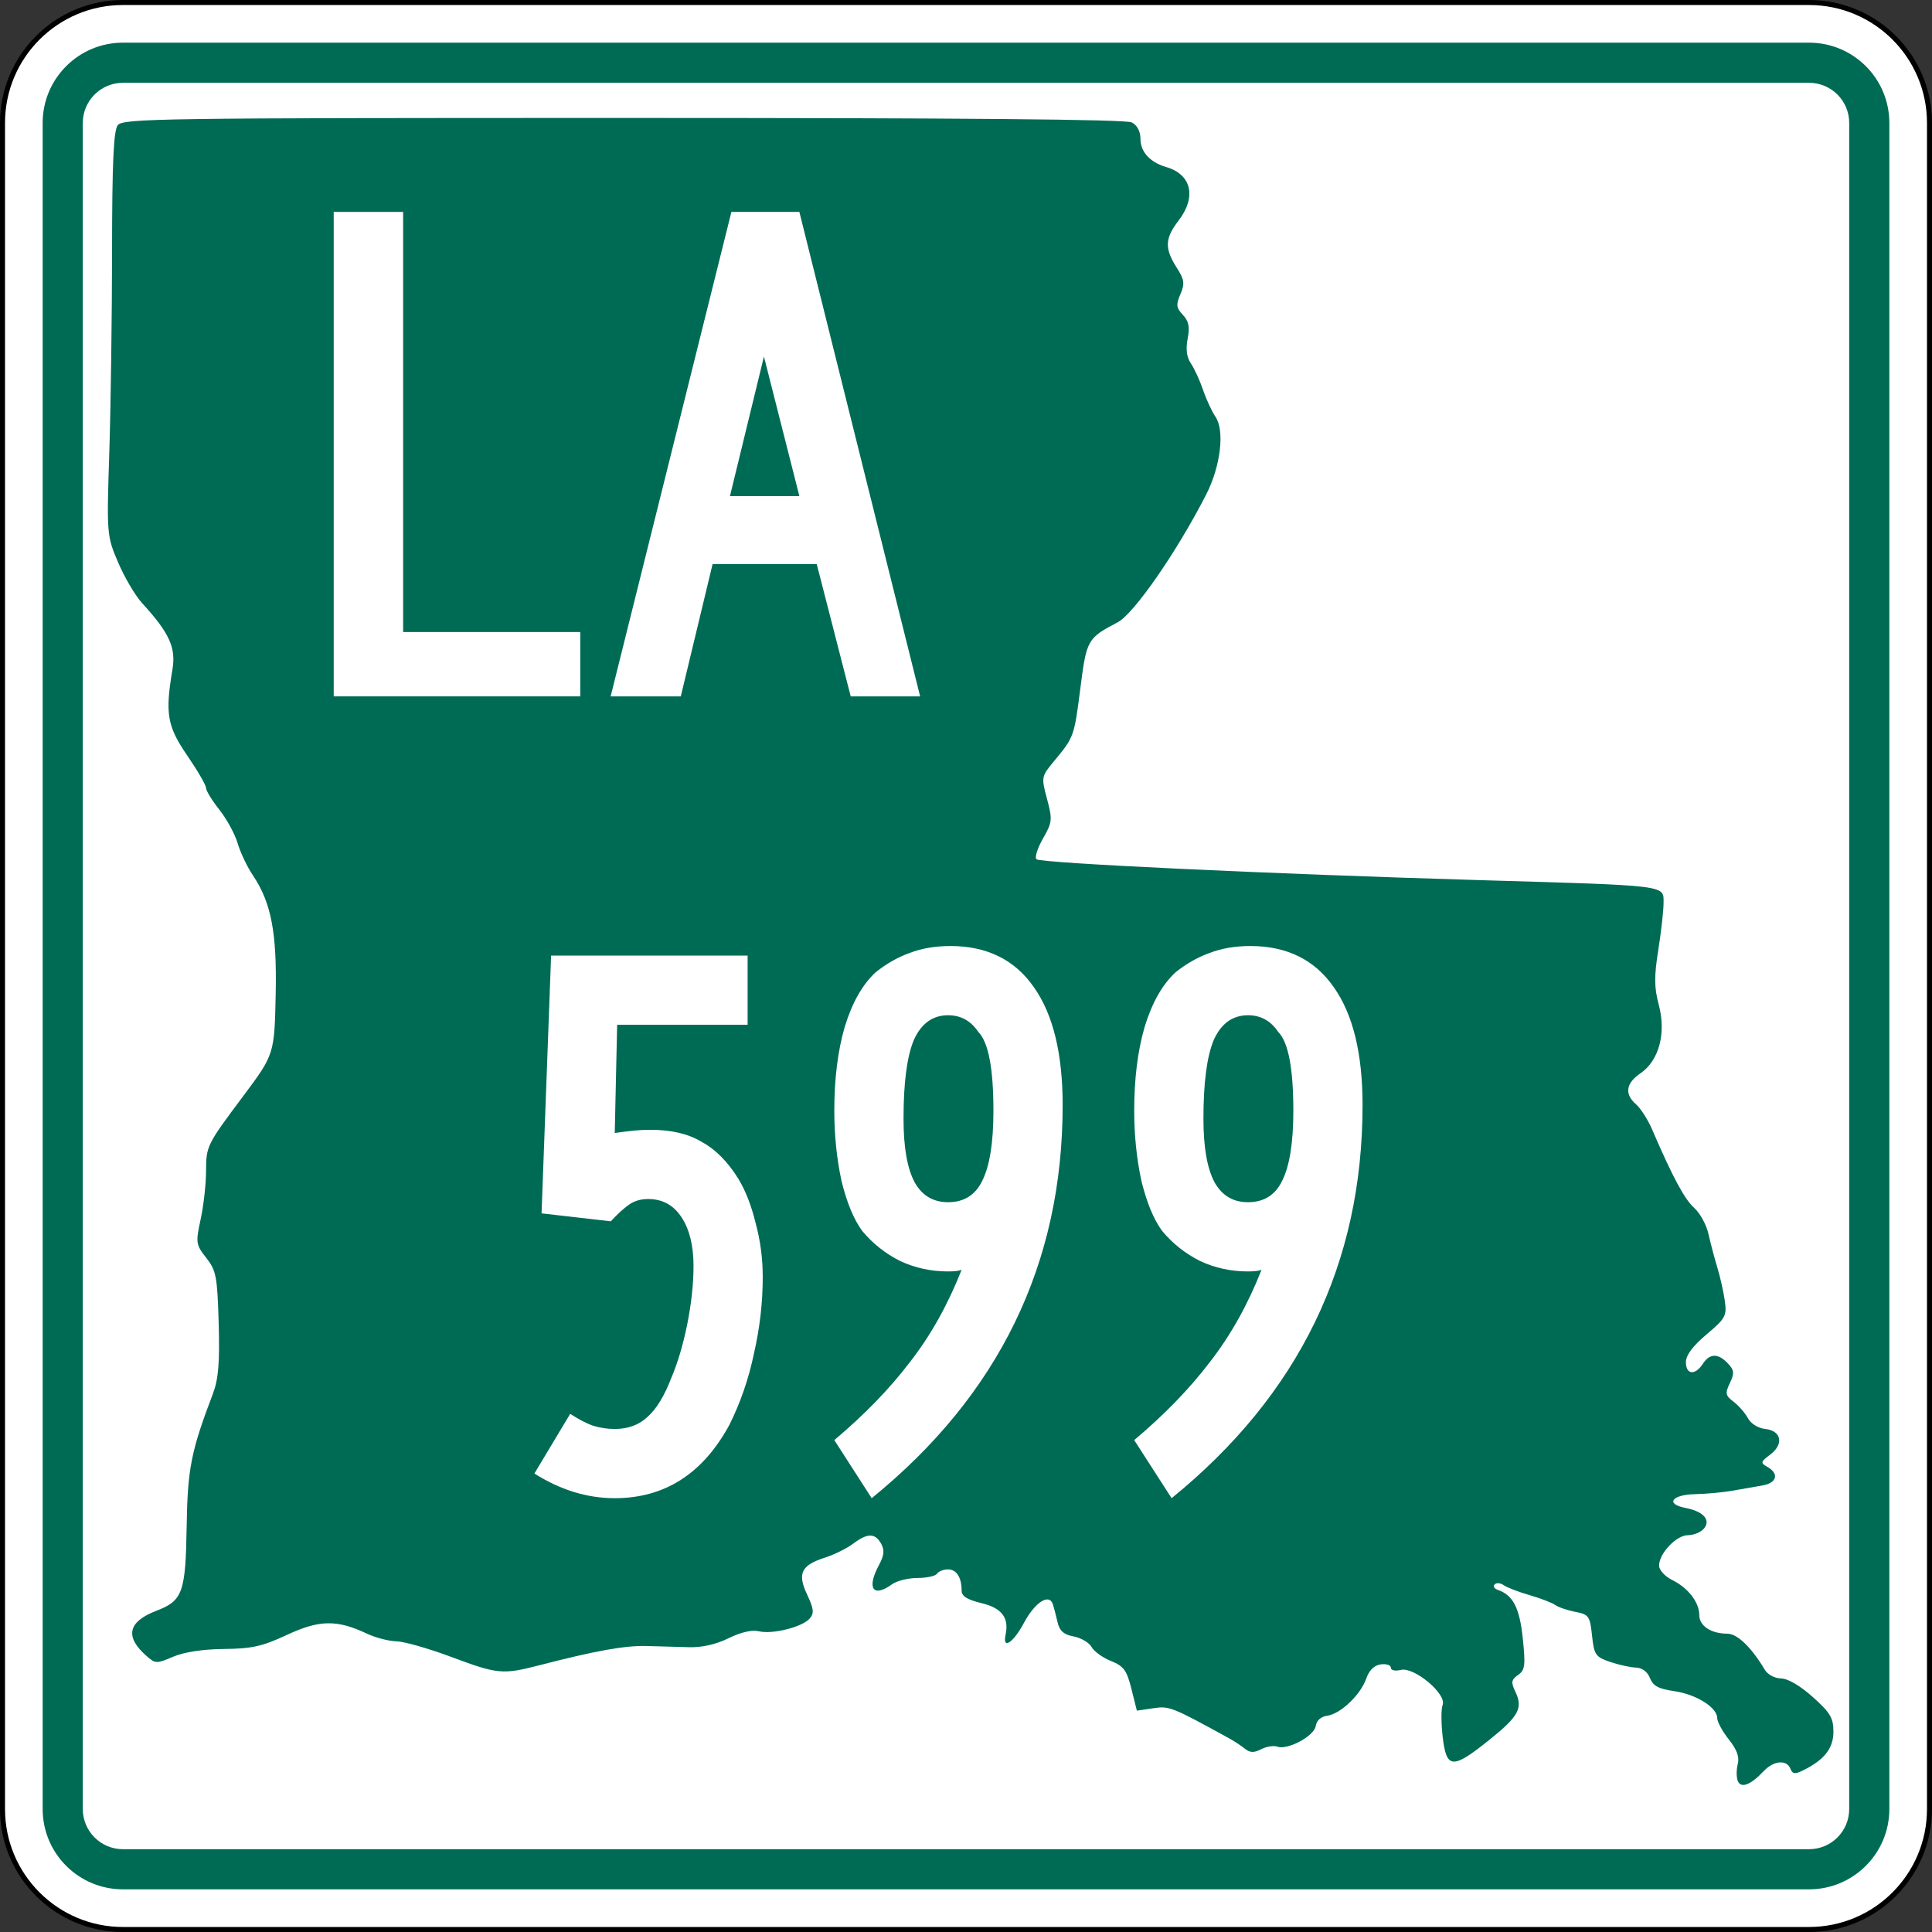
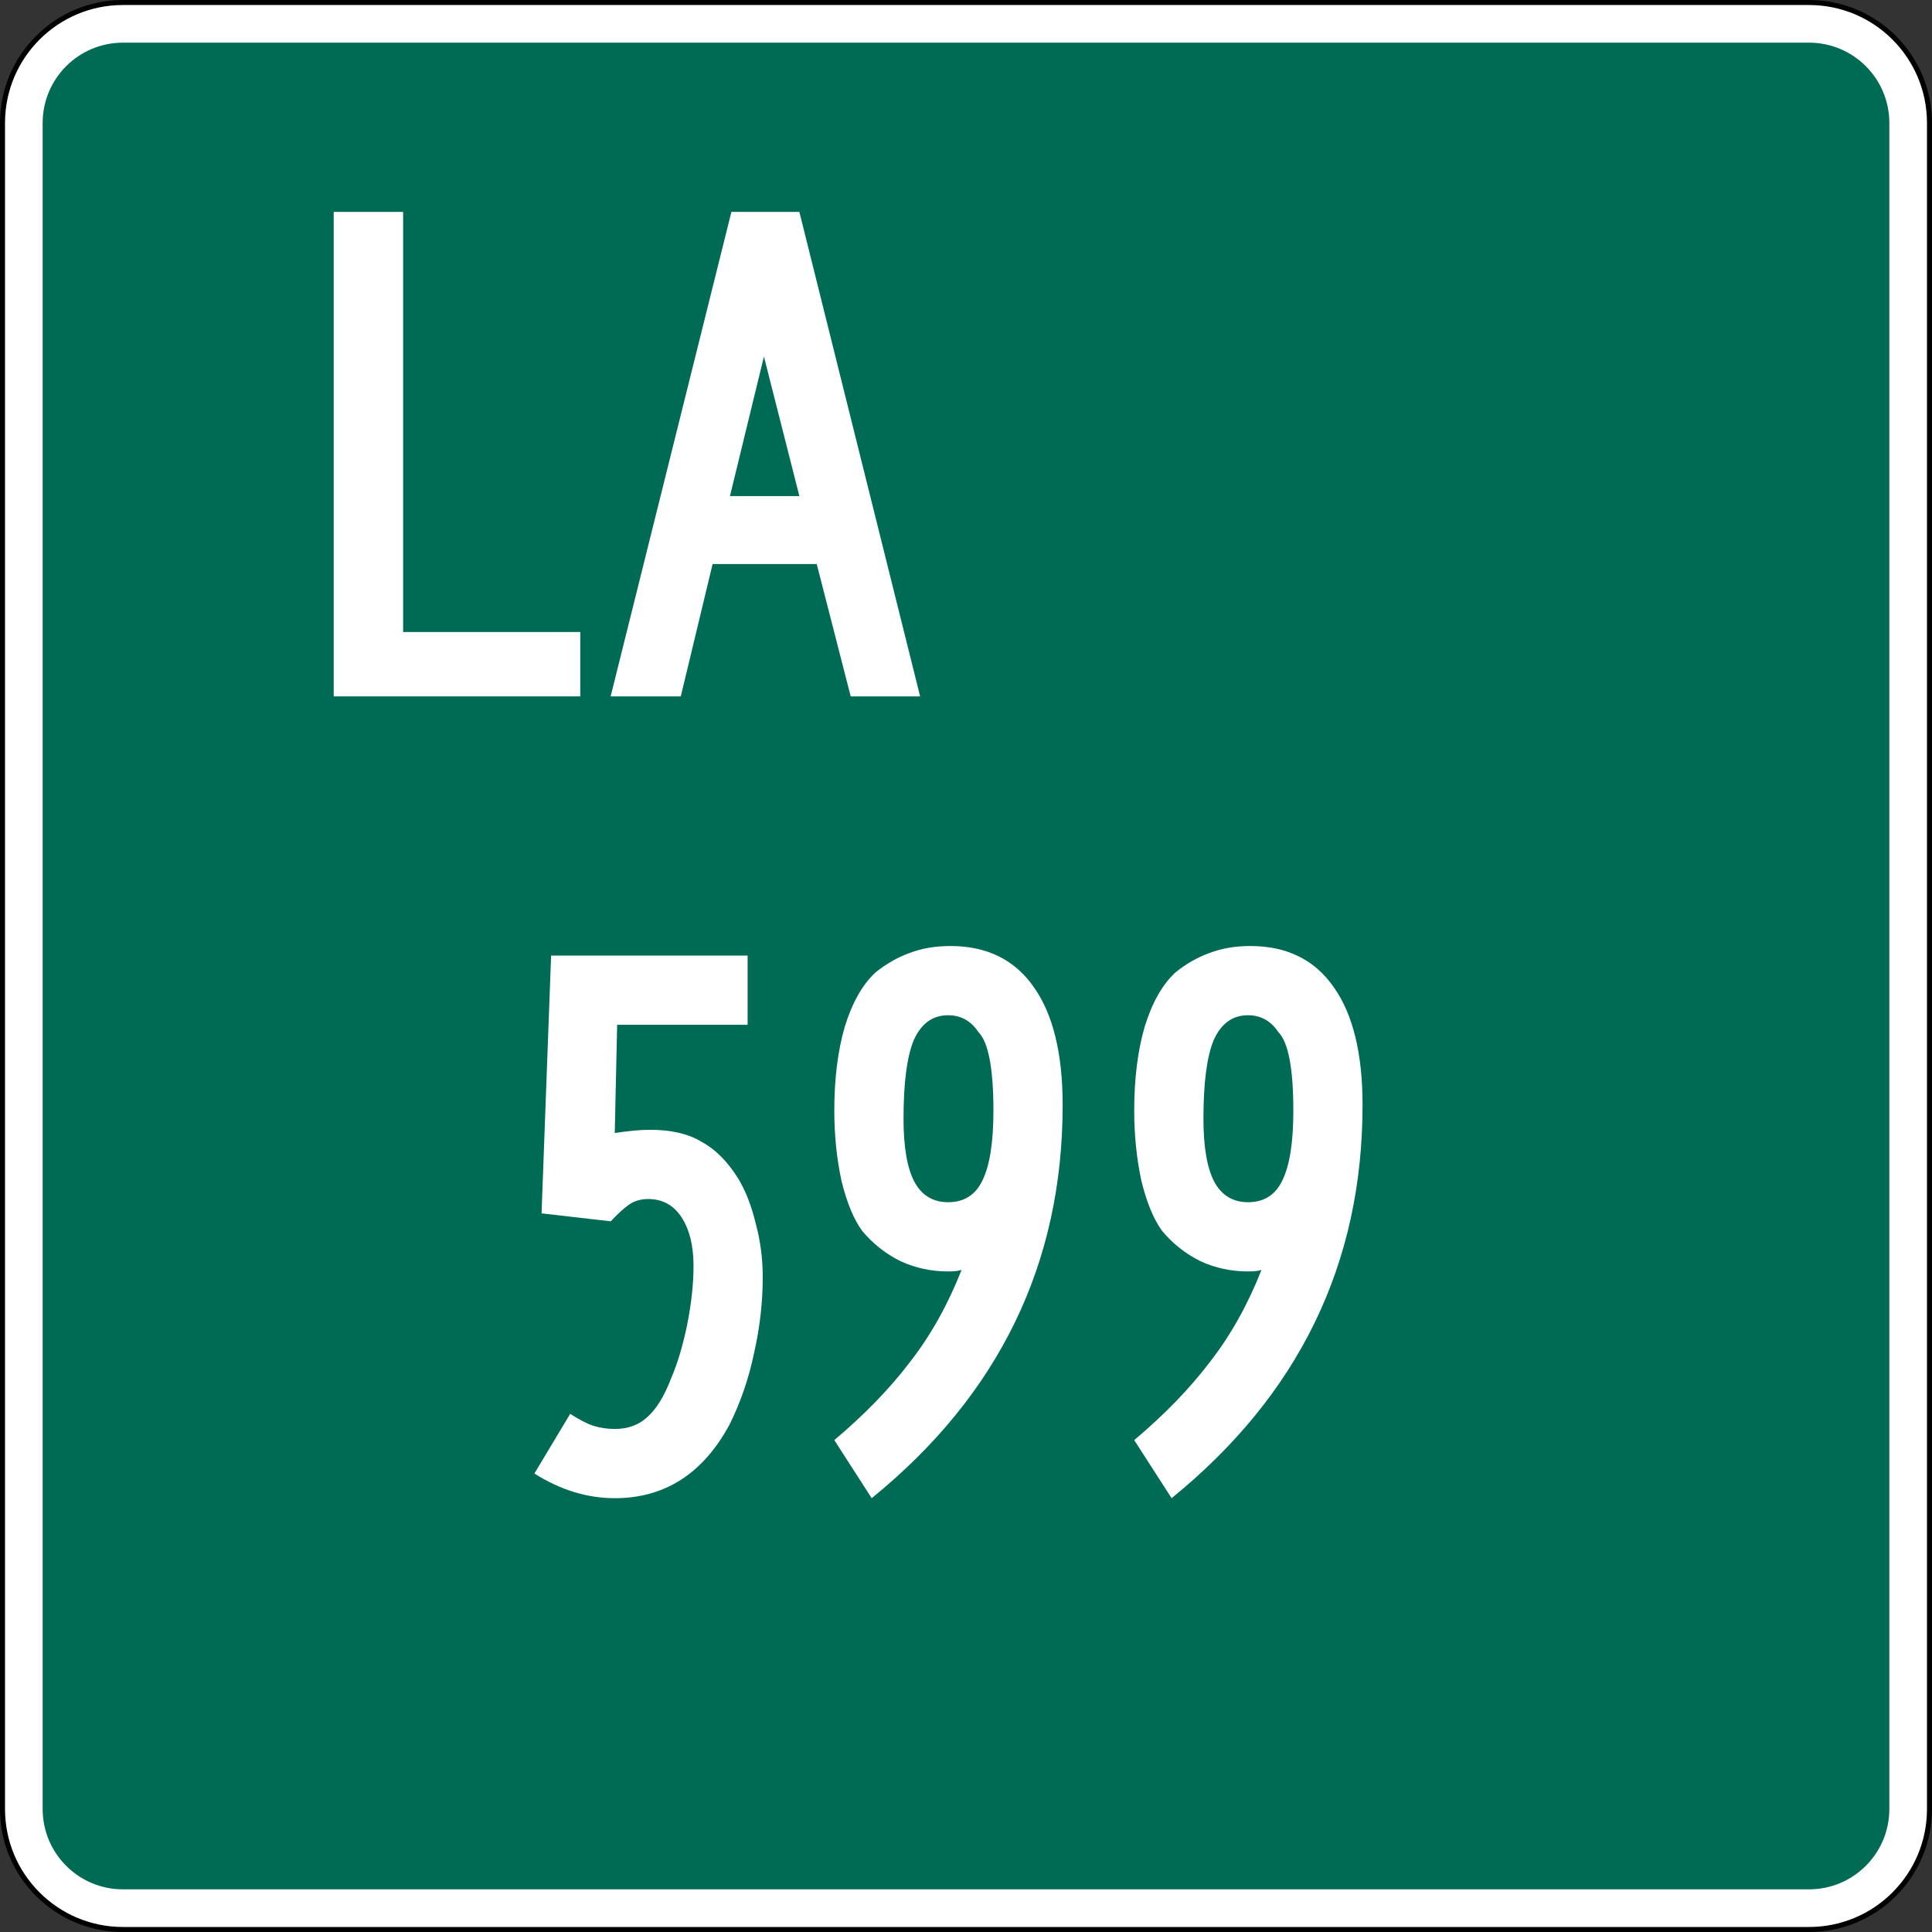
<svg xmlns="http://www.w3.org/2000/svg" xmlns:ns1="http://inkscape.sourceforge.net/DTD/sodipodi-0.dtd" xmlns:ns2="http://www.inkscape.org/namespaces/inkscape" version="1.1" id="Layer_1" width="385" height="385" viewBox="0 0 385 385" overflow="visible" enable-background="new 0 0 385 385" xml:space="preserve" ns1:version="0.32" ns2:version="0.43" ns1:docname="Louisiana 599.svg" ns1:docbase="C:\Documents and Settings\Alexander Bito\My Documents\Wikipedia Highways\LA Shields\LA Shields 7">
  <rect x="0" y="0" width="385" height="385" fill="#333333" stroke="none" />
  <defs id="defs60" />
  <ns1:namedview ns2:window-height="712" ns2:window-width="756" ns2:pageshadow="2" ns2:pageopacity="0.0" guidetolerance="10.0" gridtolerance="10.0" objecttolerance="10.0" borderopacity="1.0" bordercolor="#666666" pagecolor="#ffffff" id="base" ns2:zoom="0.97922078" ns2:cx="192.50024" ns2:cy="192.5" ns2:window-x="658" ns2:window-y="-18" ns2:current-layer="Layer_1" />
  <g id="g3">
    <g id="g5">
      <g id="g7">
        <path d="M0.5,24.5c0-13.255,10.745-24,24-24h336c13.254,0,24,10.745,24,24v336     c0,13.255-10.746,24-24,24H24.5c-13.255,0-24-10.745-24-24V24.5L0.5,24.5z" id="path9" fill="#FFFFFF" />
        <path id="path11" fill="#FFFFFF" d="M192.5,192.5" />
      </g>
      <g id="g13">
        <path stroke-miterlimit="3.864" d="M0.5,24.5     c0-13.255,10.745-24,24-24h336c13.254,0,24,10.745,24,24v336c0,13.255-10.746,24-24,24H24.5     c-13.255,0-24-10.745-24-24V24.5L0.5,24.5z" id="path15" stroke-linejoin="round" stroke-linecap="round" stroke="#000000" fill="none" />
        <path stroke-miterlimit="3.864" id="path17" stroke-linejoin="round" stroke-linecap="round" stroke="#000000" fill="none" d="     M192.5,192.5" />
      </g>
    </g>
    <g id="g19">
      <g id="g21">
        <path d="M8.5,24.5c0-8.837,7.164-16,16-16h336c8.836,0,16,7.163,16,16v336     c0,8.837-7.164,16-16,16H24.5c-8.836,0-16-7.163-16-16V24.5L8.5,24.5z" id="path23" fill="#006B54" />
        <path id="path25" fill="#006B54" d="M192.5,192.5" />
      </g>
    </g>
    <g id="g27">
      <g id="g29">
-         <path d="M16.5,24.5c0-4.418,3.582-8,8-8h336c4.418,0,8,3.582,8,8v336     c0,4.419-3.582,8-8,8H24.5c-4.418,0-8-3.581-8-8V24.5L16.5,24.5z" id="path31" fill="#FFFFFF" />
-         <path id="path33" fill="#FFFFFF" d="M192.5,192.5" />
-       </g>
+         </g>
    </g>
    <g id="g35">
      <path d="M346.297,354.895c-0.294-0.732-0.295-2.239-0.005-3.349    c0.368-1.408-0.17-2.893-1.782-4.918c-1.271-1.597-2.312-3.51-2.312-4.253    c0-2.12-4.194-4.745-8.591-5.376c-3.105-0.447-4.192-1.033-4.815-2.604    c-0.507-1.276-1.555-2.051-2.831-2.092c-1.115-0.036-3.43-0.547-5.146-1.138    c-2.877-0.989-3.152-1.396-3.563-5.237c-0.416-3.889-0.636-4.201-3.335-4.726    c-1.59-0.309-3.395-0.925-4.01-1.37c-0.615-0.443-2.923-1.33-5.129-1.969    c-2.205-0.639-4.52-1.529-5.144-1.981c-0.625-0.451-1.427-0.522-1.782-0.156    s-0.096,0.853,0.578,1.081c3.072,1.045,4.379,3.556,5.018,9.643    c0.568,5.432,0.449,6.361-0.94,7.334c-1.356,0.951-1.435,1.447-0.524,3.361    c1.553,3.263,0.656,4.887-5.35,9.692c-7.196,5.759-8.391,5.67-9.141-0.679    c-0.324-2.739-0.331-5.623-0.016-6.41c0.86-2.146-5.653-7.615-8.311-6.977    c-1.162,0.278-2.008,0.091-2.008-0.446c0-0.512-0.901-0.807-2.005-0.657    c-1.307,0.178-2.314,1.164-2.896,2.832c-1.126,3.236-5.123,7.043-7.771,7.403    c-1.259,0.171-2.131,0.953-2.296,2.058c-0.298,1.998-5.631,4.852-7.667,4.104    c-0.705-0.259-2.142-0.03-3.19,0.507c-1.469,0.753-2.227,0.726-3.283-0.114    c-0.756-0.601-2.1-1.491-2.988-1.979c-11.588-6.368-12.025-6.542-15.259-6.065    l-3.253,0.479l-1.09-4.35c-0.929-3.708-1.53-4.527-4.065-5.542    c-1.637-0.653-3.377-1.907-3.866-2.785c-0.491-0.878-2.098-1.827-3.572-2.108    c-2.011-0.385-2.817-1.107-3.225-2.886c-0.3-1.305-0.709-2.88-0.912-3.501    c-0.738-2.266-3.547-0.472-5.779,3.689c-2.136,3.984-4.312,5.404-3.66,2.388    c0.736-3.406-0.727-5.349-4.76-6.321c-2.879-0.693-3.994-1.391-3.994-2.498    c0-2.644-1.02-4.234-2.715-4.234c-0.899,0-1.882,0.385-2.185,0.854    s-2.053,0.854-3.891,0.854c-1.838,0-4.12,0.563-5.071,1.252    c-3.808,2.758-5.116,0.81-2.594-3.862c1.024-1.896,1.127-2.948,0.414-4.224    c-1.201-2.148-2.721-2.148-5.575,0.001c-1.242,0.937-3.762,2.183-5.602,2.772    c-4.772,1.532-5.555,3.15-3.563,7.381c1.328,2.818,1.423,3.707,0.512,4.759    c-1.479,1.706-7.414,3.195-10.132,2.542c-1.375-0.331-3.566,0.172-6.047,1.389    c-2.525,1.236-5.296,1.862-7.899,1.783c-2.205-0.066-6.014-0.174-8.464-0.236    c-4.301-0.11-10.177,0.946-21.347,3.838c-7.301,1.891-8.306,1.795-17.572-1.672    c-4.479-1.676-9.381-3.072-10.895-3.103c-1.513-0.03-4.154-0.716-5.87-1.523    c-5.995-2.823-9.473-2.771-15.943,0.241c-4.943,2.301-6.954,2.751-12.567,2.812    c-4.253,0.047-7.932,0.607-10.118,1.543c-3.272,1.399-3.521,1.396-5.206-0.063    c-4.488-3.889-3.863-6.899,1.889-9.104c5.215-1.998,5.801-3.631,6.01-16.764    c0.184-11.553,0.862-14.99,5.215-26.438c1.122-2.949,1.389-6.181,1.165-14.078    c-0.264-9.312-0.491-10.504-2.472-13.033c-2.08-2.654-2.131-3.014-1.114-7.729    c0.586-2.722,1.069-7.036,1.072-9.588c0.004-4.933,0.165-5.256,7.31-14.802    c6.318-8.441,6.318-8.445,6.568-20.544c0.25-12.175-0.903-18.157-4.546-23.572    c-1.142-1.697-2.511-4.577-3.044-6.399c-0.533-1.823-2.167-4.822-3.63-6.666    c-1.465-1.844-2.663-3.799-2.663-4.347c0-0.548-1.686-3.455-3.745-6.46    c-4.005-5.843-4.437-8.351-2.95-17.14c0.735-4.345-0.609-7.3-5.997-13.174    c-1.39-1.518-3.561-5.185-4.822-8.151c-2.271-5.339-2.289-5.559-1.761-22.03    c0.292-9.15,0.54-27.218,0.548-40.15c0.012-17.449,0.303-23.887,1.129-24.962    c1.036-1.348,8.047-1.45,100.719-1.451c67.581-0.002,100.165,0.284,101.346,0.889    c1.092,0.56,1.74,1.784,1.74,3.289c0,2.577,1.908,4.667,5.117,5.603    c5.074,1.48,6.104,5.974,2.455,10.71c-2.705,3.511-2.787,5.508-0.383,9.285    c1.576,2.478,1.687,3.237,0.77,5.355c-0.904,2.091-0.828,2.719,0.493,4.117    c1.18,1.249,1.412,2.405,0.954,4.742c-0.407,2.079-0.195,3.696,0.65,4.94    c0.689,1.016,1.777,3.384,2.416,5.261c0.639,1.877,1.752,4.282,2.472,5.343    c1.89,2.782,1.034,9.896-1.87,15.561    c-5.881,11.466-14.379,23.719-17.639,25.428    c-6.004,3.149-6.173,3.448-7.404,13.088c-1.238,9.689-1.268,9.768-5.225,14.535    c-2.566,3.093-2.588,3.205-1.424,7.556c1.105,4.126,1.052,4.646-0.807,7.896    c-1.095,1.913-1.682,3.769-1.307,4.123c0.832,0.783,46.537,2.937,88.441,4.167    c37.729,1.107,36.527,0.959,36.535,4.514c0.004,1.503-0.469,5.724-1.05,9.379    c-0.841,5.284-0.821,7.525,0.093,10.938c1.511,5.646,0.052,11.134-3.627,13.642    c-2.944,2.008-3.254,4.16-0.891,6.208c0.912,0.791,2.356,3.059,3.209,5.039    c4.068,9.446,6.444,13.87,8.375,15.596c1.157,1.034,2.434,3.365,2.836,5.182    c0.402,1.814,1.2,4.834,1.772,6.712c0.573,1.877,1.244,4.864,1.491,6.637    c0.417,2.98,0.141,3.485-3.654,6.685c-2.749,2.317-4.105,4.141-4.105,5.521    c0,2.499,1.832,2.692,3.357,0.354c1.391-2.134,3.055-2.17,5.002-0.111    c1.279,1.354,1.34,1.95,0.402,3.919c-0.975,2.052-0.887,2.489,0.754,3.737    c1.022,0.777,2.306,2.252,2.854,3.277c0.577,1.082,2.018,1.976,3.438,2.133    c3.246,0.359,3.766,3.033,0.992,5.115c-1.938,1.454-1.979,1.643-0.539,2.46    c2.33,1.323,1.883,3.166-0.891,3.661c-1.348,0.24-4.055,0.717-6.014,1.061    c-1.96,0.342-5.332,0.656-7.491,0.697c-4.682,0.088-6.023,1.965-1.961,2.742    c3.612,0.691,5.149,2.438,3.66,4.156c-0.61,0.705-2.033,1.28-3.163,1.28    c-2.3,0-5.746,3.638-5.746,6.065c0,0.874,1.162,2.145,2.619,2.866    c3.193,1.581,5.399,4.446,5.399,7.013c0,2.129,2.345,3.679,5.565,3.679    c2.002,0,4.782,2.667,7.484,7.181c0.58,0.971,1.984,1.723,3.25,1.742    c1.363,0.022,3.82,1.462,6.328,3.709c3.471,3.107,4.101,4.168,4.101,6.891    c0,3.32-1.799,5.621-6.027,7.709c-1.652,0.817-2.113,0.759-2.545-0.319    c-0.745-1.86-3.326-1.633-5.312,0.47    C348.838,355.719,346.92,356.448,346.297,354.895z" id="path37" fill="#006B54" />
    </g>
    <g id="g39">
      <g id="g41">
        <polygon clip-rule="evenodd" points="66.5,138.771 66.5,42.229      80.333,42.229 80.333,125.947 115.635,125.947 115.635,138.771    " id="polygon43" fill-rule="evenodd" fill="#FFFFFF" />
      </g>
      <g id="g45">
        <path clip-rule="evenodd" d="M169.526,138.771l-6.772-26.369h-20.75     l-6.34,26.369h-13.977l24.063-96.542h13.544l24.063,96.542H169.526z      M152.234,71.047l-6.772,27.81h13.833L152.234,71.047z" id="path47" fill-rule="evenodd" fill="#FFFFFF" />
      </g>
    </g>
  </g>
  <path style="font-size:158.547px;font-style:normal;font-variant:normal;font-weight:normal;font-stretch:normal;text-align:center;line-height:125%;writing-mode:lr-tb;text-anchor:middle;fill:#ffffff;fill-opacity:1;stroke:none;stroke-width:1px;stroke-linecap:butt;stroke-linejoin:miter;stroke-opacity:1;font-family:Roadgeek 2005 Series B" d="M 151.995,254.475 C 151.995,259.548 151.413,264.622 150.251,269.695 C 149.194,274.769 147.555,279.525 145.336,283.964 C 140.051,293.689 132.441,298.551 122.505,298.551 C 117.009,298.551 111.671,296.912 106.492,293.636 L 113.626,281.745 C 115.423,282.907 116.956,283.7 118.224,284.123 C 119.598,284.546 121.025,284.757 122.505,284.757 C 125.147,284.757 127.314,283.964 129.005,282.379 C 130.802,280.793 132.388,278.204 133.762,274.61 C 135.03,271.651 136.087,268.11 136.933,263.987 C 137.778,259.76 138.201,255.849 138.201,252.255 C 138.201,248.239 137.408,245.015 135.823,242.584 C 134.237,240.153 132.018,238.937 129.164,238.937 C 127.684,238.937 126.416,239.307 125.359,240.047 C 124.302,240.787 123.086,241.897 121.712,243.376 L 107.919,241.791 L 109.821,190.422 L 148.982,190.422 L 148.982,204.215 L 122.981,204.215 L 122.505,225.778 C 123.985,225.566 125.253,225.408 126.31,225.302 C 127.367,225.196 128.477,225.144 129.64,225.143 C 133.762,225.144 137.144,225.936 139.787,227.522 C 142.535,229.001 144.966,231.433 147.08,234.815 C 148.56,237.246 149.722,240.205 150.568,243.693 C 151.519,247.182 151.995,250.775 151.995,254.475 M 211.76,220.228 C 211.76,251.832 199.076,277.94 173.708,298.551 L 166.257,286.977 C 172.281,281.903 177.302,276.724 181.319,271.439 C 185.441,266.154 188.876,260.024 191.624,253.048 C 191.096,253.259 190.197,253.365 188.929,253.365 C 185.546,253.365 182.375,252.678 179.416,251.304 C 176.456,249.824 173.92,247.816 171.806,245.279 C 170.115,242.954 168.74,239.624 167.683,235.29 C 166.732,230.851 166.257,226.201 166.257,221.338 C 166.257,214.997 166.944,209.447 168.318,204.691 C 169.797,199.829 171.859,196.182 174.501,193.751 C 176.615,192.06 178.835,190.792 181.16,189.946 C 183.591,188.995 186.339,188.519 189.404,188.519 C 196.698,188.519 202.247,191.267 206.052,196.764 C 209.857,202.154 211.76,209.976 211.76,220.228 M 197.966,221.338 C 197.966,212.883 196.962,207.651 194.954,205.642 C 193.474,203.423 191.466,202.313 188.929,202.313 C 185.864,202.313 183.591,203.951 182.111,207.228 C 180.737,210.504 180.05,215.736 180.05,222.924 C 180.05,228.632 180.79,232.859 182.27,235.608 C 183.75,238.25 185.969,239.571 188.929,239.571 C 192.1,239.571 194.372,238.144 195.746,235.29 C 197.226,232.331 197.966,227.68 197.966,221.338 M 271.524,220.228 C 271.524,251.832 258.841,277.94 233.473,298.551 L 226.021,286.977 C 232.046,281.903 237.067,276.724 241.083,271.439 C 245.206,266.154 248.641,260.024 251.389,253.048 C 250.86,253.259 249.962,253.365 248.694,253.365 C 245.311,253.365 242.14,252.678 239.181,251.304 C 236.221,249.824 233.684,247.816 231.571,245.279 C 229.879,242.954 228.505,239.624 227.448,235.29 C 226.497,230.851 226.021,226.201 226.021,221.338 C 226.021,214.997 226.708,209.447 228.082,204.691 C 229.562,199.829 231.623,196.182 234.266,193.751 C 236.38,192.06 238.599,190.792 240.925,189.946 C 243.356,188.995 246.104,188.519 249.169,188.519 C 256.462,188.519 262.011,191.267 265.817,196.764 C 269.622,202.154 271.524,209.976 271.524,220.228 M 257.731,221.338 C 257.731,212.883 256.727,207.651 254.718,205.642 C 253.239,203.423 251.23,202.313 248.694,202.313 C 245.628,202.313 243.356,203.951 241.876,207.228 C 240.502,210.504 239.815,215.736 239.815,222.924 C 239.815,228.632 240.555,232.859 242.035,235.608 C 243.514,238.25 245.734,239.571 248.694,239.571 C 251.864,239.571 254.137,238.144 255.511,235.29 C 256.991,232.331 257.731,227.68 257.731,221.338" id="text1327" />
</svg>